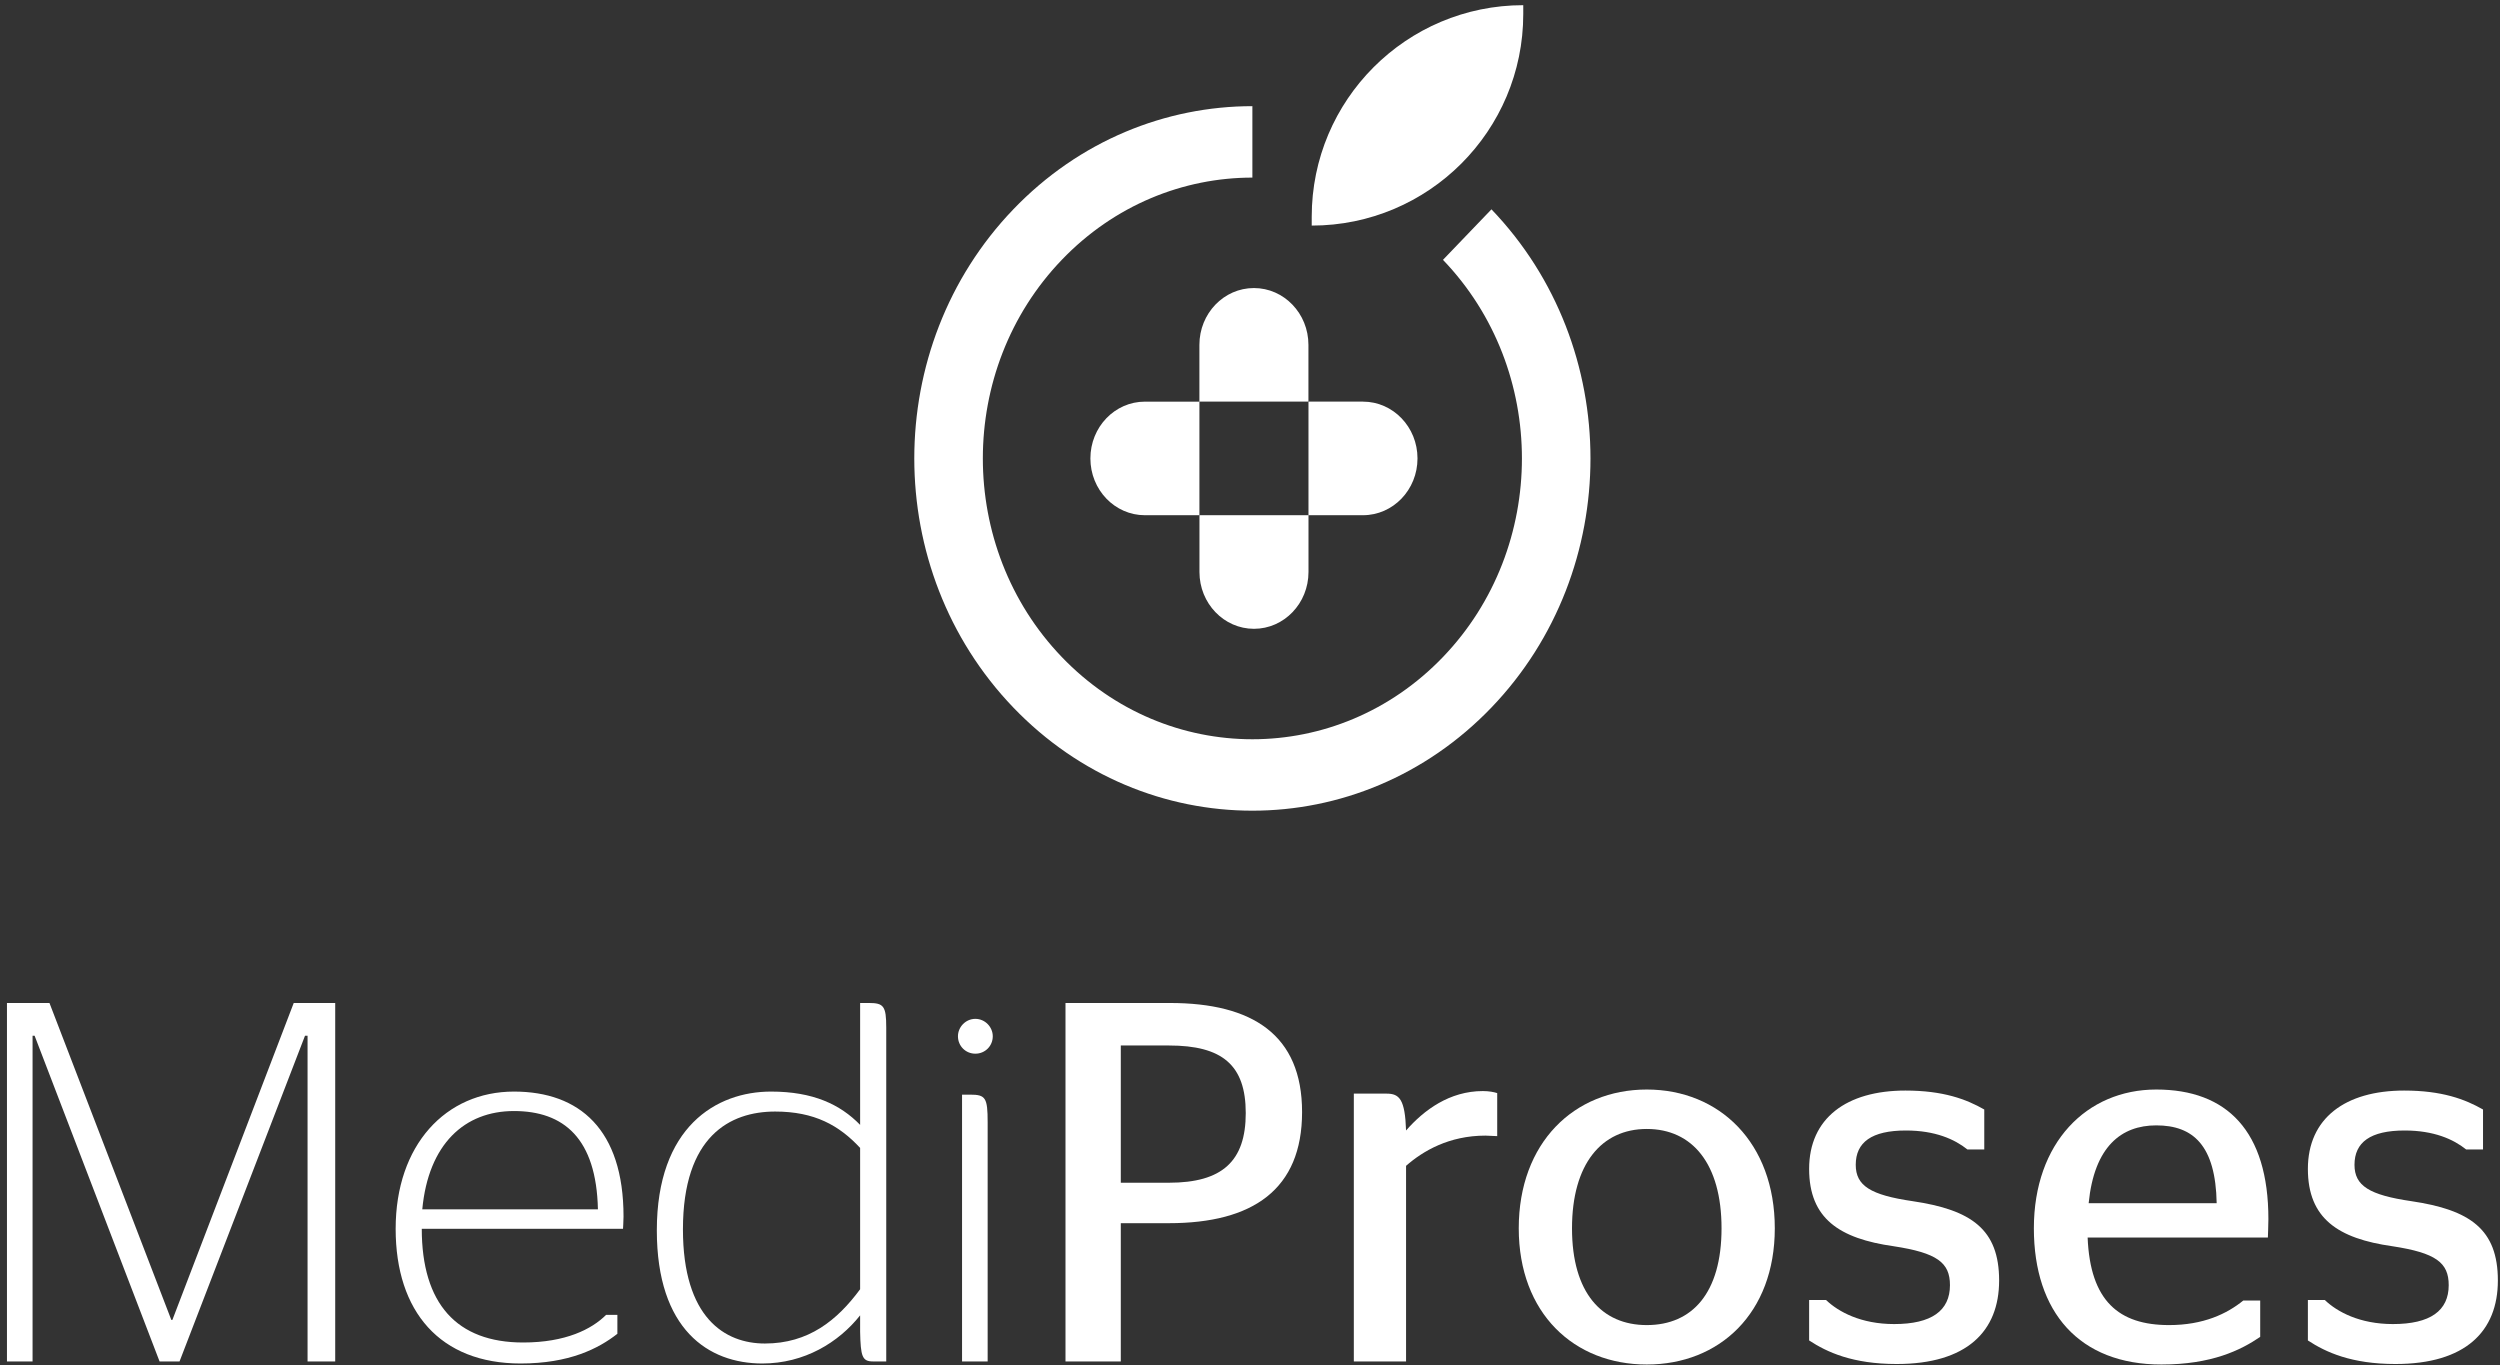
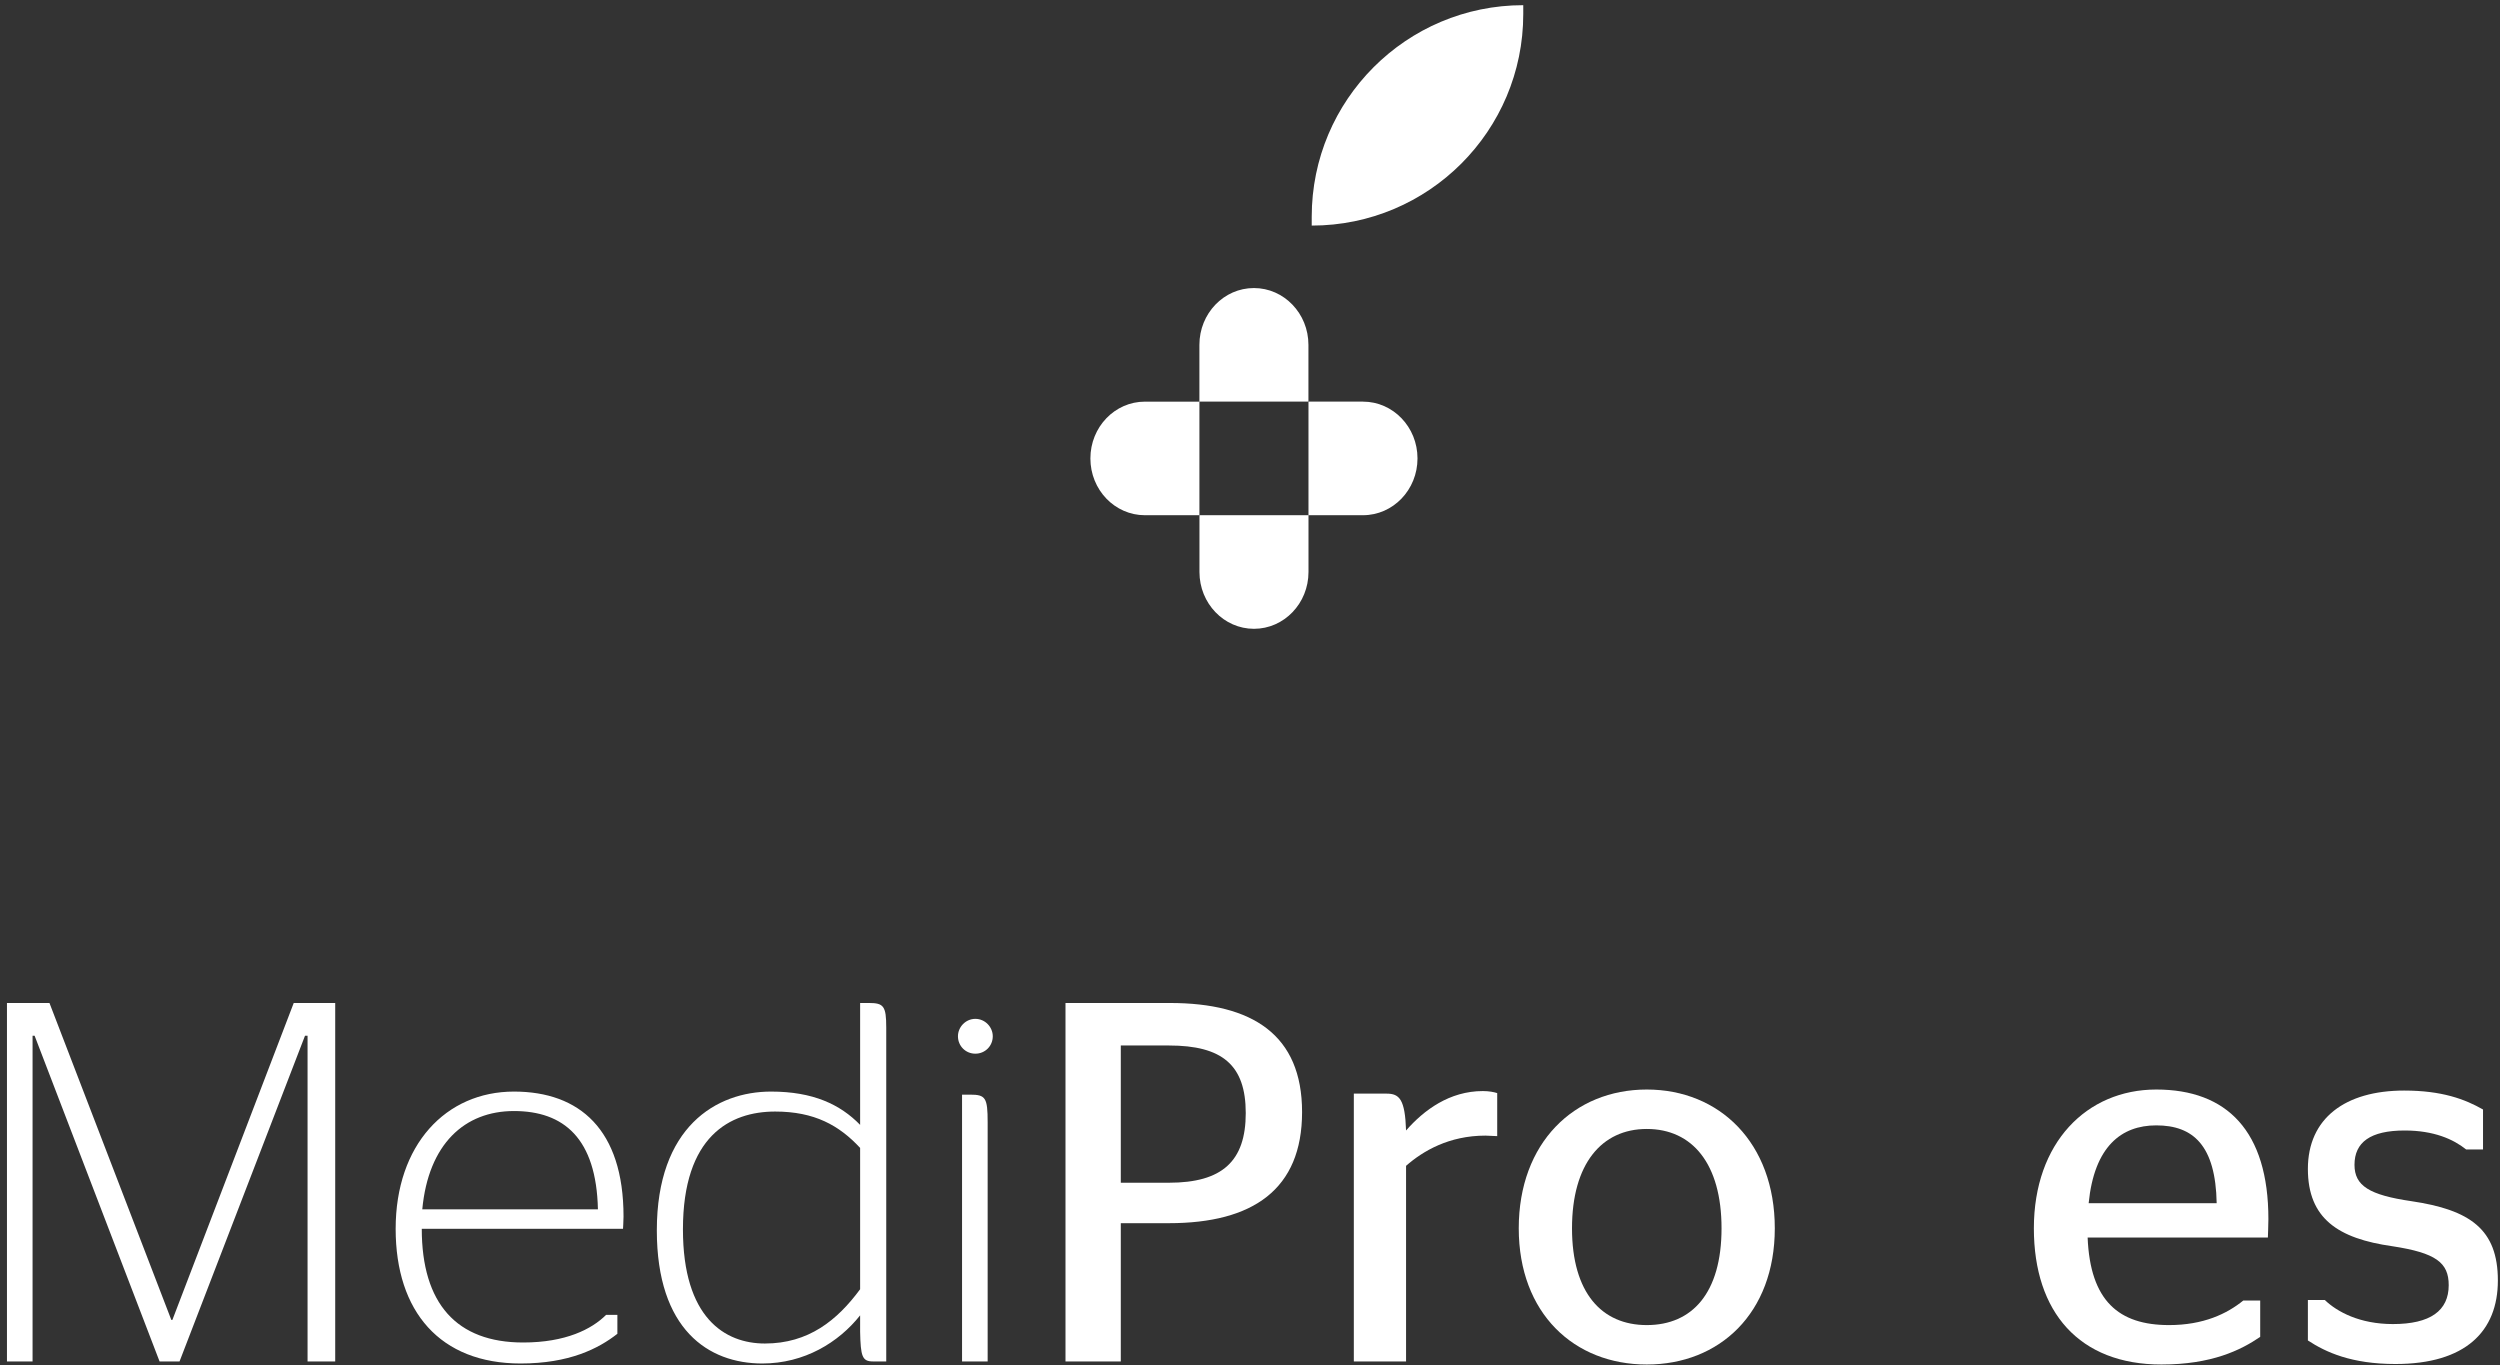
<svg xmlns="http://www.w3.org/2000/svg" width="100%" height="100%" viewBox="0 0 260 142" xml:space="preserve" style="fill-rule:evenodd;clip-rule:evenodd;stroke-linejoin:round;stroke-miterlimit:2;">
  <rect x="0" y="0" width="260" height="142" fill="#333333" stroke="none" />
  <g transform="matrix(1,0,0,1,-859,-76)">
    <g>
      <g transform="matrix(1,0,0,1,1009.07,147.905)">
-         <path d="M0,-44.881C10.947,-33.475 10.947,-14.982 0,-3.576C-10.947,7.829 -28.696,7.829 -39.644,-3.576C-50.591,-14.982 -50.591,-33.475 -39.644,-44.881C-34.17,-50.584 -26.996,-53.435 -19.822,-53.435L-19.822,-60.864C-28.82,-60.864 -37.819,-57.287 -44.685,-50.134C-58.417,-35.827 -58.417,-12.631 -44.685,1.676C-30.953,15.983 -8.69,15.983 5.041,1.676C18.773,-12.631 18.773,-35.827 5.041,-50.134L0,-44.881Z" style="fill:white;fill-rule:nonzero;" />
-       </g>
+         </g>
      <g transform="matrix(1,0,0,1,995.077,117.77)">
        <path d="M0,0L0,-5.906C0,-7.538 -0.635,-9.013 -1.661,-10.082C-2.687,-11.152 -4.103,-11.813 -5.669,-11.813C-8.8,-11.813 -11.339,-9.168 -11.339,-5.906L-11.339,0.001L-17.006,0.001C-20.139,0.001 -22.676,2.644 -22.676,5.908C-22.676,9.17 -20.139,11.813 -17.006,11.813L-11.338,11.813L-11.338,0L0,0Z" style="fill:white;fill-rule:nonzero;" />
      </g>
      <g transform="matrix(1,0,0,1,1000.75,141.396)">
        <path d="M0,-23.626L-5.668,-23.626L-5.668,-11.813L-17.006,-11.813L-17.006,-5.907C-17.006,-4.275 -16.372,-2.8 -15.345,-1.731C-14.319,-0.661 -12.903,0 -11.337,0C-8.206,0 -5.667,-2.645 -5.667,-5.907L-5.667,-11.814L0,-11.814C3.133,-11.814 5.67,-14.457 5.67,-17.721C5.67,-20.983 3.133,-23.626 0,-23.626" style="fill:white;fill-rule:nonzero;" />
      </g>
      <g transform="matrix(0,-1,-1,0,1017.88,99)">
        <path d="M-0.461,22.461L0.461,22.461C12.611,22.461 22.461,12.611 22.461,0.461L21.539,0.461C9.389,0.461 -0.461,10.311 -0.461,22.461" style="fill:white;fill-rule:nonzero;" />
      </g>
      <g transform="matrix(1,0,0,1,859.724,217.59)">
        <path d="M0,-37.28L4.42,-37.28L17.095,-4.314L17.202,-4.314L29.824,-37.28L34.138,-37.28L34.138,0L31.262,0L31.262,-33.872L30.996,-33.872L17.948,0L15.871,0L2.876,-33.872L2.663,-33.872L2.663,0L0,0L0,-37.28Z" style="fill:white;fill-rule:nonzero;" />
      </g>
      <g transform="matrix(1,0,0,1,902.917,205.554)">
        <path d="M0,-3.781L18.267,-3.781C18.107,-11.184 14.699,-14.006 9.533,-14.006C4.42,-14.006 0.639,-10.598 0,-3.781M10.491,10.066C14.912,10.066 17.628,8.681 19.119,7.19L20.291,7.19L20.291,9.16C18.32,10.705 15.285,12.249 10.225,12.249C1.864,12.249 -2.769,6.87 -2.769,-1.757C-2.769,-10.491 2.45,-16.03 9.533,-16.03C16.35,-16.03 20.93,-12.089 20.93,-3.035C20.93,-2.503 20.877,-1.864 20.877,-1.757L-0.053,-1.757C-0.053,6.018 3.568,10.066 10.491,10.066" style="fill:white;fill-rule:nonzero;" />
      </g>
      <g transform="matrix(1,0,0,1,948.453,188.032)">
        <path d="M0,22.049L0,7.35C-2.183,5.007 -4.74,3.569 -8.84,3.569C-13.527,3.569 -18.427,6.125 -18.427,15.818C-18.427,25.031 -14.06,27.694 -9.905,27.694C-5.379,27.694 -2.396,25.298 0,22.049M0,24.765C-2.236,27.588 -5.805,29.771 -10.172,29.771C-15.764,29.771 -21.143,26.256 -21.143,15.925C-21.143,5.167 -14.965,1.492 -9.266,1.492C-4.899,1.492 -2.077,2.823 0,4.954L0,-7.722L0.906,-7.722C2.45,-7.722 2.716,-7.402 2.716,-5.165L2.716,29.558L1.332,29.558C0.213,29.558 0.053,29.026 0,26.469L0,24.765Z" style="fill:white;fill-rule:nonzero;" />
      </g>
      <g transform="matrix(1,0,0,1,959.053,181.961)">
        <path d="M0,35.629L0,7.882L0.852,7.882C2.449,7.882 2.663,8.202 2.663,10.758L2.663,35.629L0,35.629ZM-0.426,1.811C-0.426,0.852 0.373,0 1.384,0C2.396,0 3.195,0.852 3.195,1.811C3.195,2.823 2.396,3.622 1.384,3.622C0.373,3.622 -0.426,2.823 -0.426,1.811" style="fill:white;fill-rule:nonzero;" />
      </g>
      <g transform="matrix(1,0,0,1,975.563,198.898)">
        <path d="M0,0.106L5.006,0.106C10.545,0.106 12.995,-2.131 12.995,-7.137C12.995,-12.143 10.545,-14.167 5.006,-14.167L0,-14.167L0,0.106ZM-5.752,-18.587L5.113,-18.587C13.687,-18.587 18.853,-15.285 18.853,-7.243C18.853,0.798 13.74,4.313 5.006,4.313L0,4.313L0,18.693L-5.752,18.693L-5.752,-18.587Z" style="fill:white;fill-rule:nonzero;" />
      </g>
      <g transform="matrix(1,0,0,1,1005.23,209.815)">
        <path d="M0,-12.569L0,7.775L-5.432,7.775L-5.432,-20.078L-2.024,-20.078C-0.692,-20.078 -0.106,-19.492 0,-16.244C1.864,-18.374 4.527,-20.344 7.988,-20.344C8.628,-20.344 9.16,-20.238 9.48,-20.132L9.48,-15.658C9.48,-15.658 8.468,-15.711 8.255,-15.711C4.473,-15.711 1.758,-14.113 0,-12.569" style="fill:white;fill-rule:nonzero;" />
      </g>
      <g transform="matrix(1,0,0,1,1038.04,203.477)">
        <path d="M0,0.267C0,-6.443 -3.036,-10.065 -7.775,-10.065C-12.462,-10.065 -15.551,-6.443 -15.551,0.267C-15.551,6.977 -12.462,10.332 -7.775,10.332C-3.036,10.332 0,6.977 0,0.267M-21.09,0.267C-21.09,-8.627 -15.338,-14.166 -7.775,-14.166C-0.213,-14.166 5.539,-8.627 5.539,0.267C5.539,9.107 -0.213,14.433 -7.775,14.433C-15.338,14.433 -21.09,9.107 -21.09,0.267" style="fill:white;fill-rule:nonzero;" />
      </g>
      <g transform="matrix(1,0,0,1,1047.15,191.868)">
-         <path d="M0,23.539L0,19.332L1.758,19.332C3.036,20.557 5.379,21.835 8.841,21.835C12.729,21.835 14.646,20.45 14.646,17.787C14.646,15.444 13.314,14.432 8.787,13.74C3.143,12.941 0,10.864 0,5.698C0,0.426 3.888,-2.45 10.012,-2.45C13.954,-2.45 16.35,-1.545 18.214,-0.48L18.214,3.674L16.457,3.674C15.125,2.609 13.102,1.704 10.066,1.704C6.498,1.704 4.847,2.928 4.847,5.272C4.847,7.455 6.391,8.414 10.758,9.053C16.883,9.958 19.759,11.982 19.759,17.308C19.759,22.58 16.404,25.989 9.107,25.989C4.527,25.989 1.864,24.764 0,23.539" style="fill:white;fill-rule:nonzero;" />
-       </g>
+         </g>
      <g transform="matrix(1,0,0,1,1076.22,206.087)">
        <path d="M0,-4.953L13.314,-4.953C13.208,-10.971 10.865,-13.048 7.03,-13.048C3.408,-13.048 0.586,-10.864 0,-4.953M-0.106,-1.385C0.16,5.219 3.142,7.722 8.362,7.722C11.93,7.722 14.38,6.551 16.084,5.166L17.841,5.166L17.841,8.947C15.817,10.332 12.782,11.823 7.563,11.823C-0.958,11.823 -5.698,6.391 -5.698,-2.343C-5.698,-11.237 -0.213,-16.776 7.03,-16.776C14.38,-16.776 18.693,-12.462 18.693,-3.302C18.693,-2.556 18.64,-1.598 18.64,-1.385L-0.106,-1.385Z" style="fill:white;fill-rule:nonzero;" />
      </g>
      <g transform="matrix(1,0,0,1,1099.02,191.868)">
        <path d="M0,23.539L0,19.332L1.758,19.332C3.036,20.557 5.379,21.835 8.841,21.835C12.729,21.835 14.646,20.45 14.646,17.787C14.646,15.444 13.314,14.432 8.787,13.74C3.143,12.941 0,10.864 0,5.698C0,0.426 3.888,-2.45 10.012,-2.45C13.954,-2.45 16.35,-1.545 18.214,-0.48L18.214,3.674L16.456,3.674C15.125,2.609 13.101,1.704 10.066,1.704C6.498,1.704 4.847,2.928 4.847,5.272C4.847,7.455 6.391,8.414 10.758,9.053C16.883,9.958 19.758,11.982 19.758,17.308C19.758,22.58 16.403,25.989 9.107,25.989C4.527,25.989 1.864,24.764 0,23.539" style="fill:white;fill-rule:nonzero;" />
      </g>
    </g>
  </g>
</svg>